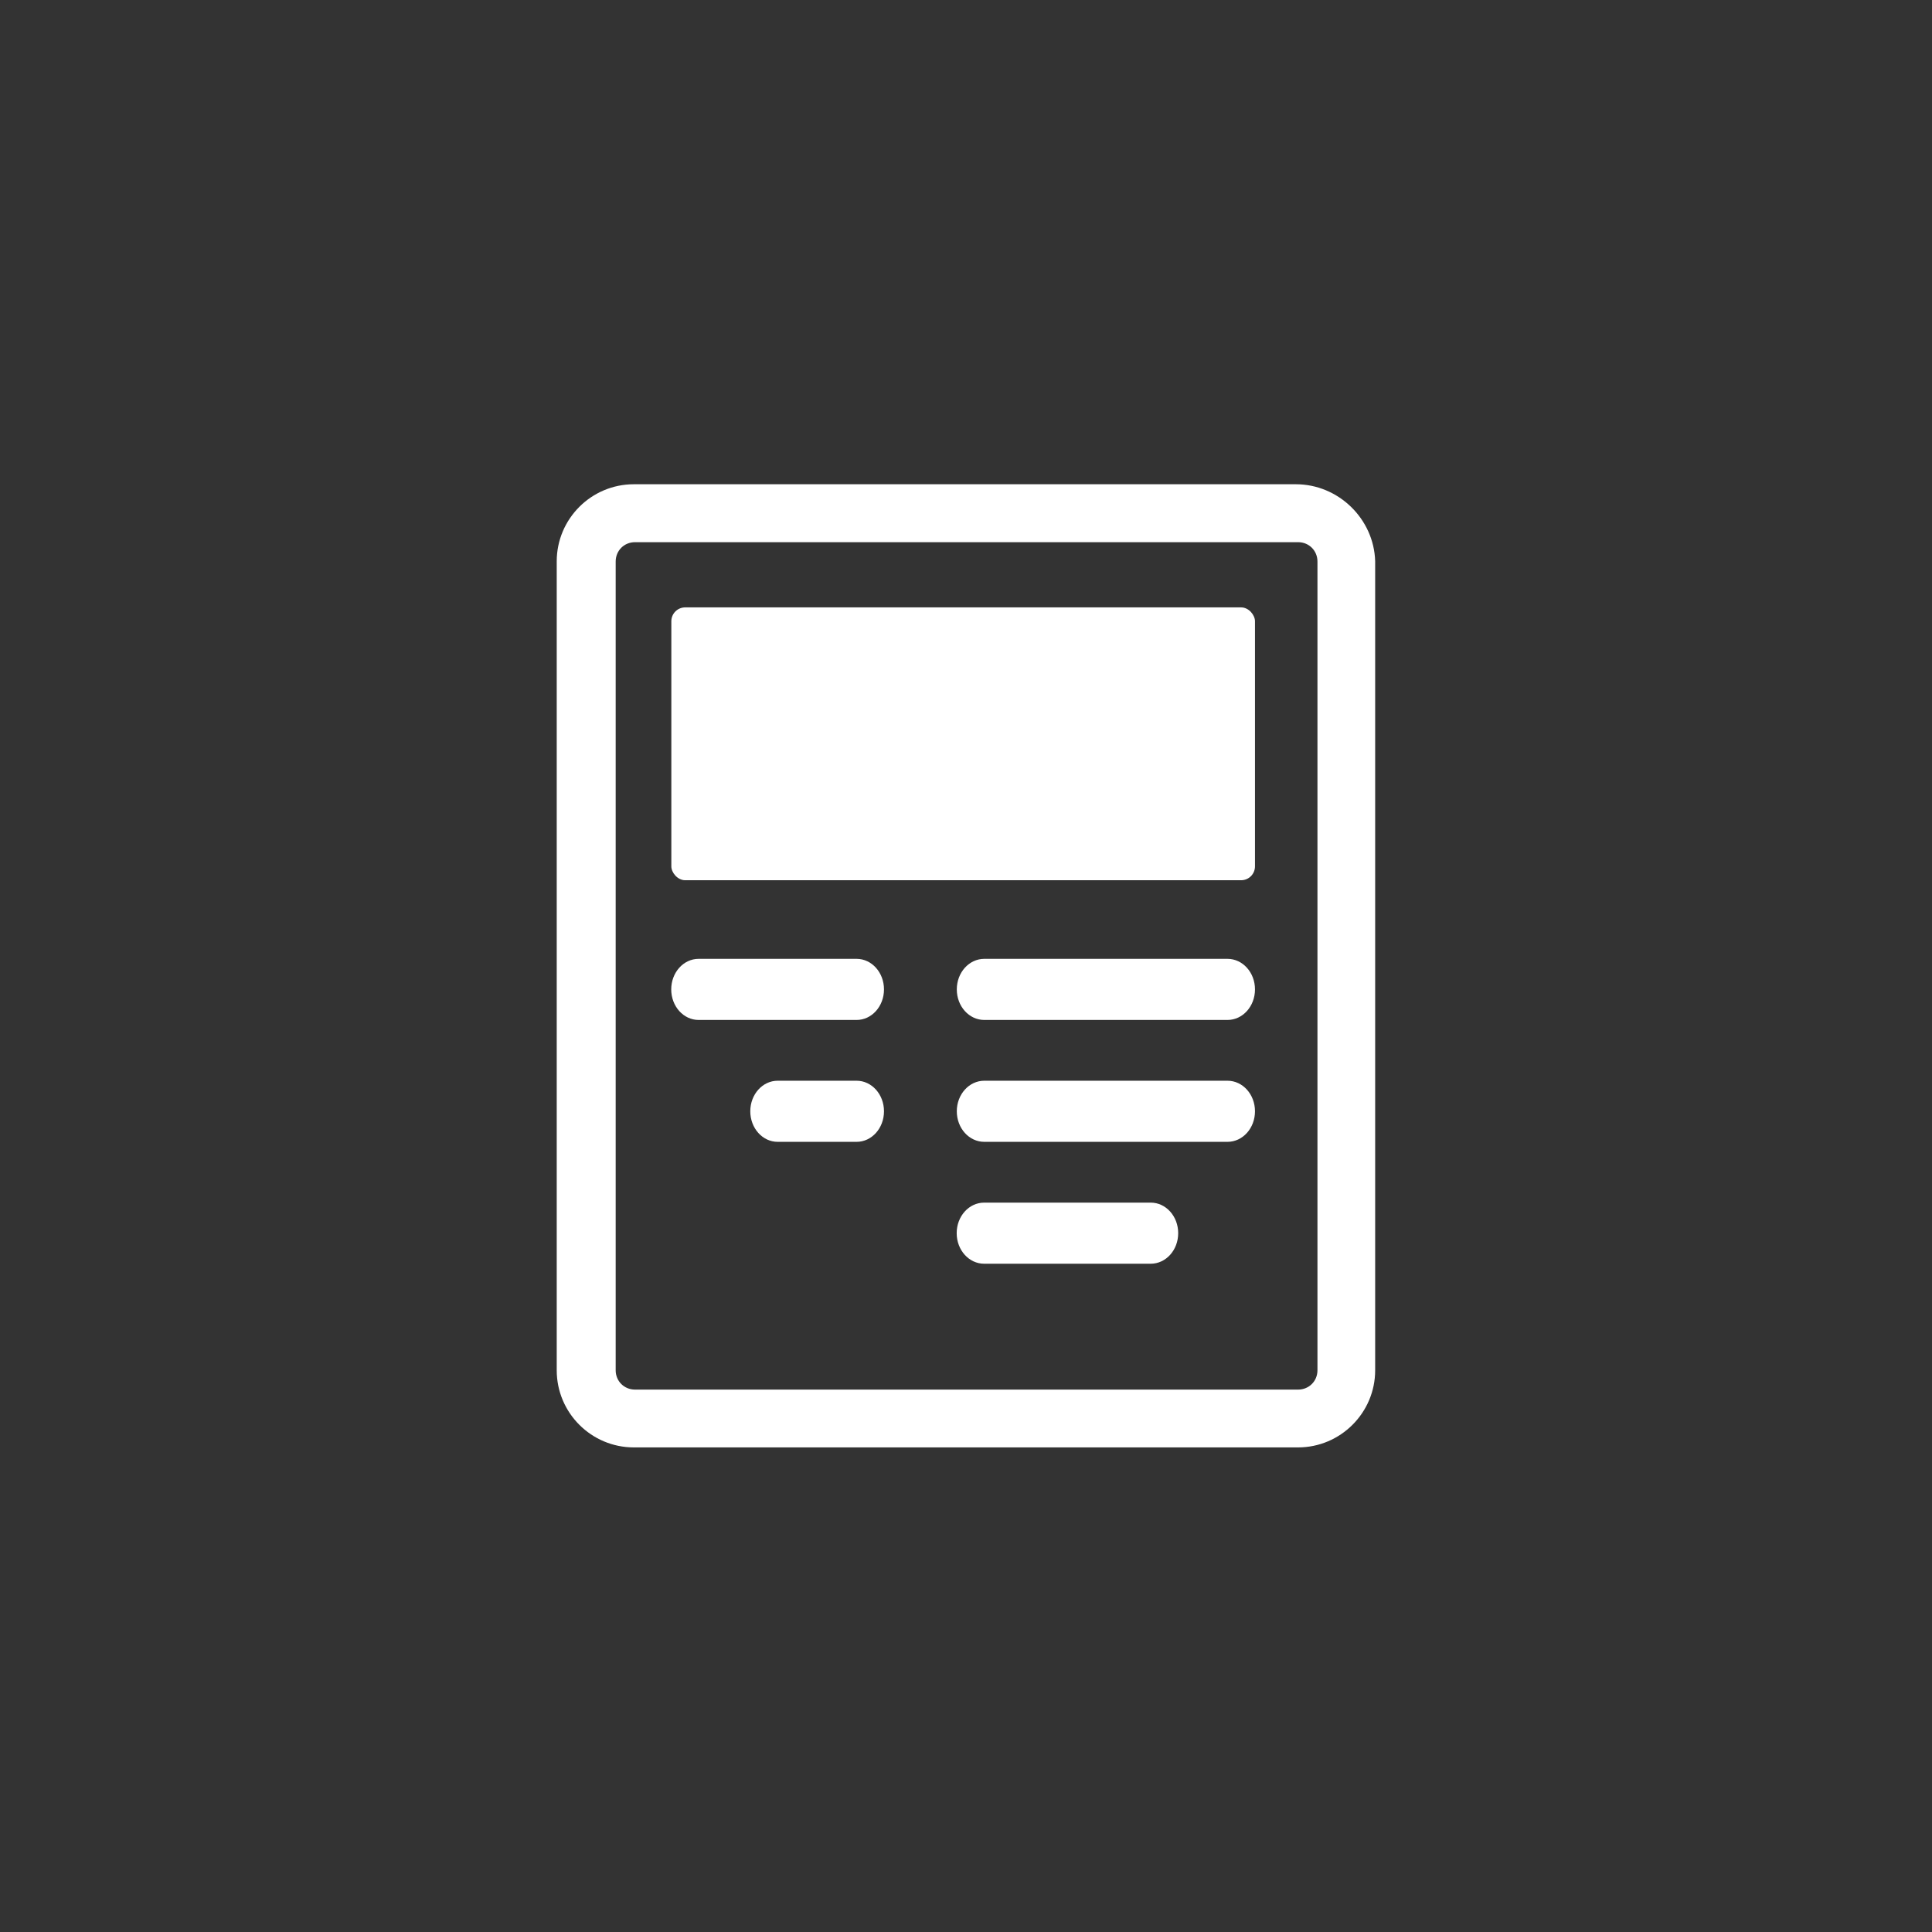
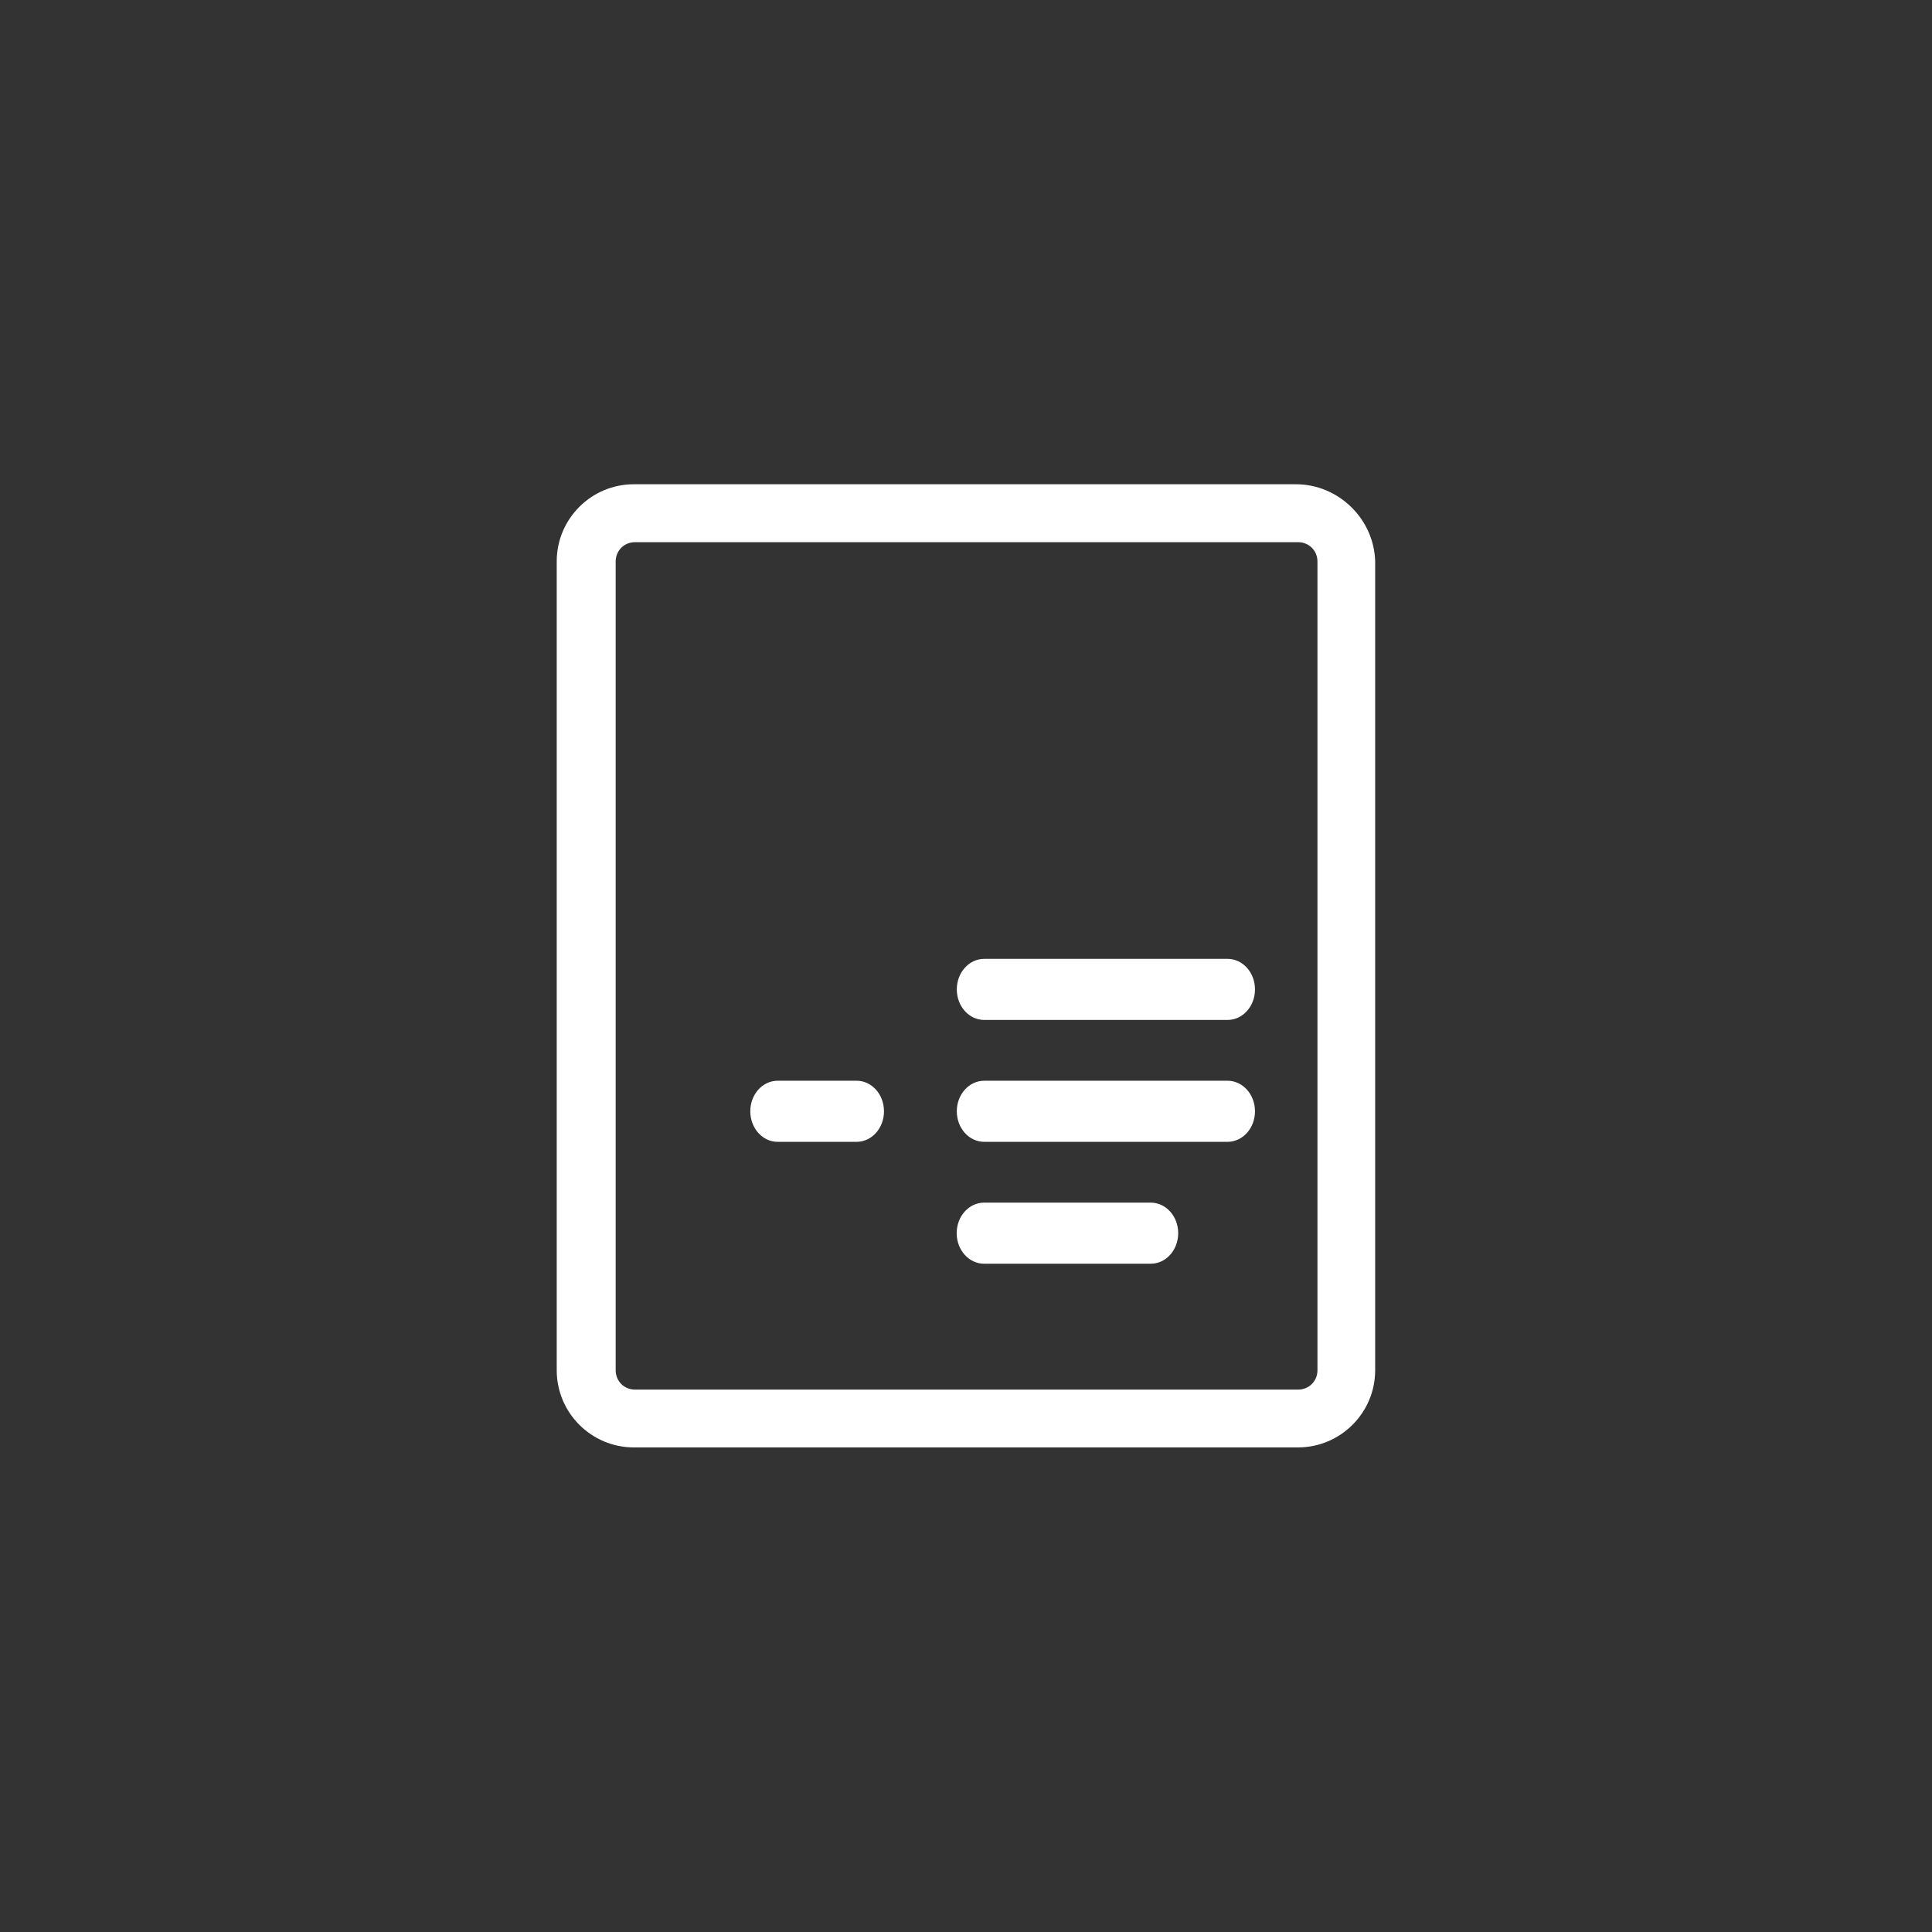
<svg xmlns="http://www.w3.org/2000/svg" viewBox="0 0 170.08 170.08">
  <rect x="0" y="0" width="170.08" height="170.08" fill="#333333" stroke="none" />
  <defs>
    <style>.cls-1{fill:none;}.cls-2{fill:#fff;}</style>
  </defs>
  <g id="Ebene_1">
    <path id="Pfad_4433" class="cls-1" d="m0,0h170.08v170.08H0V0Z" />
  </g>
  <g id="Arrow">
    <g>
-       <rect class="cls-2" x="59.1" y="53.47" width="51.38" height="24.02" rx="1.22" ry="1.22" />
      <g>
-         <path class="cls-2" d="m75.41,89.79h-13.91c-1.33,0-2.41-1.2-2.41-2.69s1.08-2.69,2.41-2.69h13.91c1.33,0,2.41,1.2,2.41,2.69s-1.08,2.69-2.41,2.69Z" />
        <path class="cls-2" d="m108.06,89.79h-21.41c-1.34,0-2.42-1.2-2.42-2.69s1.08-2.69,2.42-2.69h21.41c1.34,0,2.42,1.2,2.42,2.69s-1.08,2.69-2.42,2.69Z" />
        <path class="cls-2" d="m108.06,100.52h-21.41c-1.34,0-2.42-1.2-2.42-2.69s1.08-2.69,2.42-2.69h21.41c1.34,0,2.42,1.2,2.42,2.69s-1.08,2.69-2.42,2.69Z" />
        <path class="cls-2" d="m101.3,111.25h-14.66c-1.34,0-2.42-1.2-2.42-2.69s1.08-2.69,2.42-2.69h14.66c1.34,0,2.42,1.2,2.42,2.69s-1.08,2.69-2.42,2.69Z" />
        <path class="cls-2" d="m75.41,100.52h-6.95c-1.33,0-2.41-1.2-2.41-2.69s1.08-2.69,2.41-2.69h6.95c1.33,0,2.41,1.2,2.41,2.69s-1.08,2.69-2.41,2.69Z" />
      </g>
      <path class="cls-2" d="m121.06,49.4c-.11-3.73-3.24-6.77-6.98-6.77h-58.28c-3.74,0-6.79,3.04-6.79,6.79v71.21c0,3.74,3.04,6.79,6.79,6.79h58.47c3.74,0,6.79-3.05,6.79-6.79V49.4Zm-5.08,71.23c0,.96-.75,1.7-1.7,1.7h-58.38c-.96,0-1.7-.75-1.7-1.7V49.43c0-.96.75-1.7,1.7-1.7h58.38c.96,0,1.7.75,1.7,1.7v71.21Z" />
    </g>
  </g>
</svg>